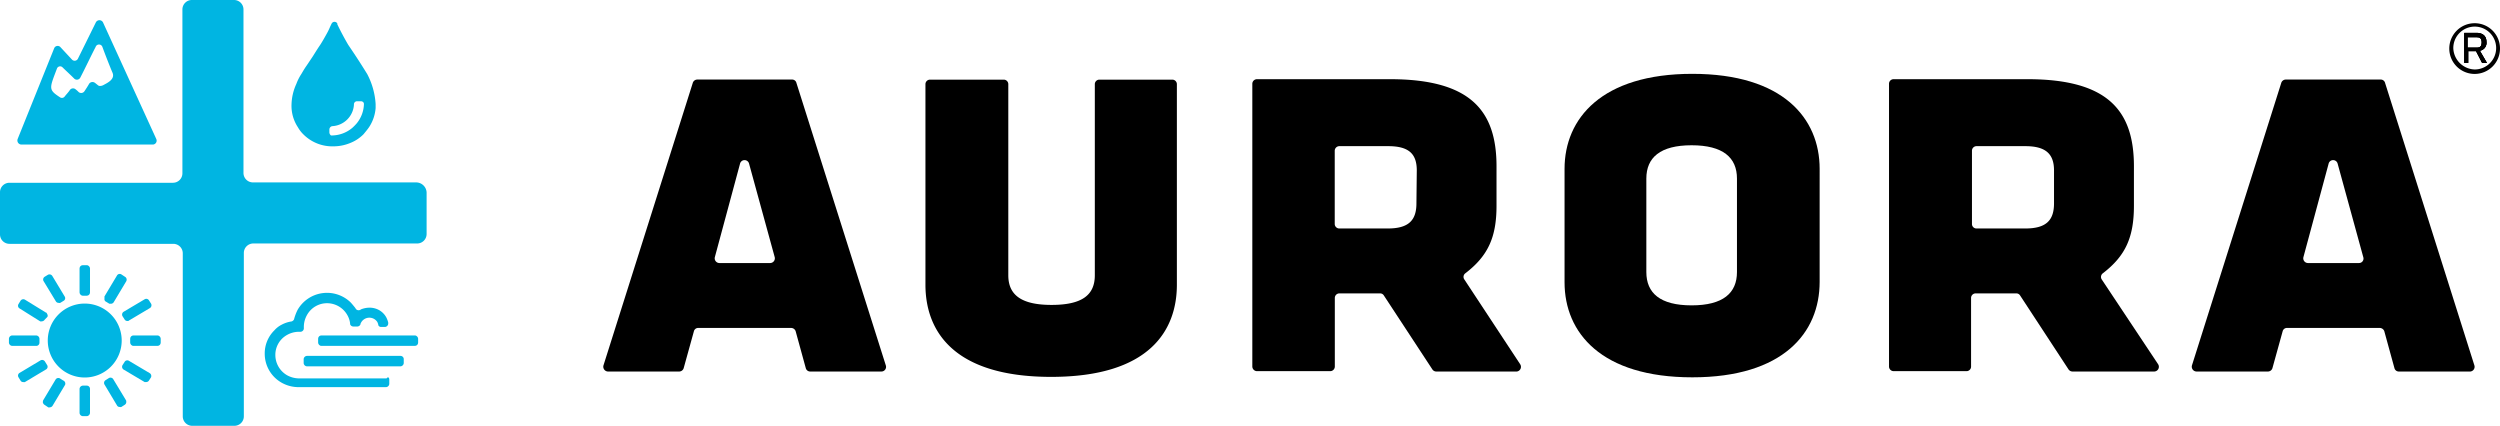
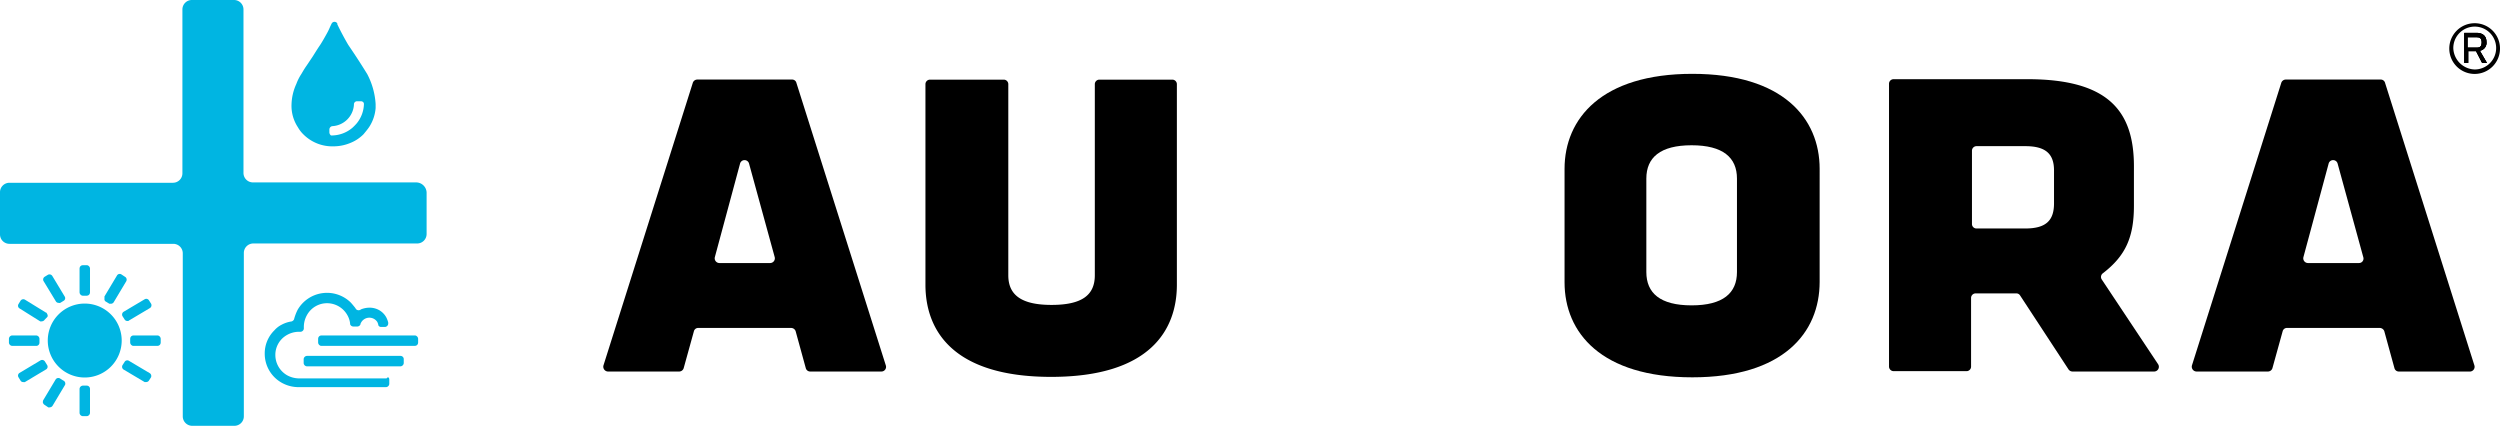
<svg xmlns="http://www.w3.org/2000/svg" id="Layer_1" data-name="Layer 1" viewBox="0 0 280 47.69">
  <defs>
    <style>.cls-1,.cls-2{fill:#00b5e2;}.cls-1{fill-rule:evenodd;}</style>
  </defs>
  <path d="M277.16,2.6A2.84,2.84,0,1,0,280,5.43,2.83,2.83,0,0,0,277.16,2.6Zm0,5.18a2.47,2.47,0,0,1-2.39-2.39,2.4,2.4,0,1,1,2.39,2.39Zm1.32-3.08c0-.78-.58-1-1.12-1H276V7.05h.44V5.73h.88L278,7.05h.54l-.83-1.37A.89.89,0,0,0,278.48,4.7Zm-1.12.64v0h-1V4.17h1c.24,0,.59,0,.59.58S277.6,5.34,277.36,5.34Z" />
  <path d="M277.75,5.68a.89.89,0,0,0,.73-1c0-.78-.58-1-1.12-1H276V7.05h.44V5.73h.88L278,7.05h.54Zm-.39-.34v0h-1V4.17h1c.24,0,.59,0,.59.58S277.6,5.34,277.36,5.34Z" />
  <path d="M277.75,5.68a.89.89,0,0,0,.73-1c0-.78-.58-1-1.12-1H276V7.05h.44V5.73h.88L278,7.05h.54Zm-.39-.34v0h-1V4.17h1c.24,0,.59,0,.59.58S277.6,5.34,277.36,5.34Z" />
  <path id="acb-cross__cross" class="cls-1" d="M47.78,21.55v4.64a1.06,1.06,0,0,1-1.08,1.08H28.39a1.06,1.06,0,0,0-1.08,1.08V46.61a1.06,1.06,0,0,1-1.08,1.08H21.55a1.06,1.06,0,0,1-1.08-1.08V28.39a1.06,1.06,0,0,0-1.08-1.08H1.08A1.06,1.06,0,0,1,0,26.23V21.55a1.06,1.06,0,0,1,1.08-1.08H19.35a1.06,1.06,0,0,0,1.08-1.08V1.08A1.06,1.06,0,0,1,21.51,0h4.68a1.06,1.06,0,0,1,1.08,1.08V19.35a1.06,1.06,0,0,0,1.08,1.08H46.61A1.18,1.18,0,0,1,47.78,21.55Z" />
  <path class="cls-2" d="M44.86,39.86H34.37a.39.39,0,0,0-.36.36v.45a.39.39,0,0,0,.36.36H44.86a.39.39,0,0,0,.36-.36v-.45A.36.36,0,0,0,44.86,39.86Z" />
  <rect class="cls-2" x="35.63" y="37.57" width="11.2" height="1.17" rx="0.36" />
  <path class="cls-2" d="M43.6,42.52V43a.39.39,0,0,1-.36.36H33.43a3.87,3.87,0,0,1-1.89-.5,3.72,3.72,0,0,1-1.89-3.24A3.61,3.61,0,0,1,30.73,37a2.67,2.67,0,0,1,.81-.63A3.38,3.38,0,0,1,32.66,36a.45.45,0,0,0,.27-.23h0v0a5.3,5.3,0,0,1,.41-1.08,3.8,3.8,0,0,1,5.89-.86c.18.18.36.41.54.63l.09.14a.37.37,0,0,0,.41.13h0s0,0,.09,0l0-.05a2.55,2.55,0,0,1,1-.22,2.18,2.18,0,0,1,1,.22,2.08,2.08,0,0,1,.9.86,2.75,2.75,0,0,1,.22.58v.14a.39.39,0,0,1-.36.36h-.45a.33.33,0,0,1-.31-.23h0v-.09a2,2,0,0,1-.09-.22,1.06,1.06,0,0,0-1.8,0c-.05.09-.09.13-.09.22h0a.39.39,0,0,1-.36.27h-.45a.38.38,0,0,1-.36-.27v-.09a2.44,2.44,0,0,0-.32-.94,2.61,2.61,0,0,0-2.25-1.31,2.56,2.56,0,0,0-2.25,1.31,2.73,2.73,0,0,0-.36,1.3v.23a.39.39,0,0,1-.36.36h-.22a2.69,2.69,0,0,0-1.31.36,2.54,2.54,0,0,0-1.3,2.25,2.62,2.62,0,0,0,1.3,2.25,2.8,2.8,0,0,0,1.31.36h9.85C43.46,42.16,43.6,42.29,43.6,42.52Z" />
-   <path class="cls-2" d="M40.36,34.46l0,0s0,0-.09,0S40.31,34.46,40.36,34.46Z" />
  <path class="cls-2" d="M9.49,34a4.14,4.14,0,1,0,4.14,4.14A4.14,4.14,0,0,0,9.49,34Z" />
  <rect class="cls-2" x="8.91" y="29.7" width="1.17" height="3.42" rx="0.36" />
  <rect class="cls-2" x="14.58" y="37.57" width="3.42" height="1.17" rx="0.36" />
  <path class="cls-2" d="M10.08,43.55v2.7a.39.39,0,0,1-.36.36H9.27a.39.39,0,0,1-.36-.36v-2.7a.39.39,0,0,1,.36-.36h.45A.36.36,0,0,1,10.08,43.55Z" />
  <path class="cls-2" d="M4.09,38.74H1.39A.39.39,0,0,1,1,38.38v-.45a.39.39,0,0,1,.36-.36h2.7a.39.39,0,0,1,.36.36v.45A.36.36,0,0,1,4.09,38.74Z" />
  <path class="cls-2" d="M11.7,33.47c0-.09,0-.18,0-.27l1.4-2.34a.35.35,0,0,1,.49-.13L14,31a.37.37,0,0,1,.14.5l-1.4,2.34a.37.37,0,0,1-.31.18c-.05,0-.14,0-.18,0l-.36-.22A.31.31,0,0,1,11.7,33.47Z" />
  <path class="cls-2" d="M16.92,42.25l-.23.36a.37.37,0,0,1-.31.18c-.05,0-.14,0-.18,0l-2.34-1.39a.37.37,0,0,1-.14-.5l.23-.36a.35.35,0,0,1,.49-.13l2.34,1.39A.38.38,0,0,1,16.92,42.25Z" />
  <path class="cls-2" d="M7.29,43.1l-1.4,2.34a.37.37,0,0,1-.31.18.28.28,0,0,1-.18,0L5,45.35a.4.4,0,0,1-.18-.22c-.05-.09,0-.18,0-.27l1.4-2.34a.36.36,0,0,1,.49-.14l.36.23A.38.38,0,0,1,7.29,43.1Z" />
  <path class="cls-2" d="M2.07,34.06l.22-.36a.37.37,0,0,1,.5-.14L5.13,35c.09,0,.13.13.18.22a.3.3,0,0,1,0,.27L5,35.81a.39.39,0,0,1-.32.18.31.31,0,0,1-.18,0L2.2,34.55A.35.35,0,0,1,2.07,34.06Z" />
  <path class="cls-2" d="M13.86,34.91l2.34-1.39a.35.35,0,0,1,.49.13l.23.36a.37.37,0,0,1-.14.5L14.44,35.9c0,.05-.13.05-.18.05a.35.35,0,0,1-.31-.18l-.23-.36A.37.37,0,0,1,13.86,34.91Z" />
-   <path class="cls-2" d="M14.13,44.86a.63.63,0,0,1,0,.27.4.4,0,0,1-.18.22l-.36.23a.28.28,0,0,1-.18,0,.33.33,0,0,1-.31-.18l-1.4-2.34a.36.36,0,0,1,.14-.49l.36-.23a.36.36,0,0,1,.49.14Z" />
-   <path class="cls-2" d="M5.13,41.39l-2.34,1.4a.31.31,0,0,1-.18,0,.33.33,0,0,1-.32-.18l-.22-.36a.35.35,0,0,1,.13-.49l2.34-1.4a.37.37,0,0,1,.5.14l.22.36A.35.35,0,0,1,5.13,41.39Z" />
+   <path class="cls-2" d="M5.13,41.39l-2.34,1.4a.31.31,0,0,1-.18,0,.33.33,0,0,1-.32-.18l-.22-.36a.35.35,0,0,1,.13-.49l2.34-1.4a.37.37,0,0,1,.5.14l.22.36A.35.35,0,0,1,5.13,41.39" />
  <path class="cls-2" d="M4.86,31.45A.37.37,0,0,1,5,31l.36-.22a.37.37,0,0,1,.5.13L7.24,33.2a.34.34,0,0,1-.13.5l-.36.22a.26.26,0,0,1-.18,0,.35.35,0,0,1-.32-.18Z" />
  <path id="acb-cross__water" class="cls-2" d="M42.07,11.65v.45a4.51,4.51,0,0,1-.72,2.12c-.18.27-.41.54-.63.81a4.35,4.35,0,0,1-1.53,1,4.92,4.92,0,0,1-1.85.36A4.57,4.57,0,0,1,34,15.07a3.49,3.49,0,0,1-.63-.81,4.35,4.35,0,0,1-.72-2.56,5.84,5.84,0,0,1,.54-2.3,5.45,5.45,0,0,1,.54-1.08c.09-.13.27-.49.63-1l.67-1c.23-.36.5-.81.81-1.26.18-.27.36-.58.54-.9v0c.18-.32.36-.63.5-.95s.18-.4.27-.58a.36.36,0,0,1,.63,0l0,.09c.32.68.77,1.53,1.22,2.3C40.27,6.88,40.94,8,41.12,8.28A8.29,8.29,0,0,1,42.07,11.65Zm-1.31,0a.3.3,0,0,0-.09-.22l0,0a.4.4,0,0,0-.23-.09H40a.35.35,0,0,0-.36.32v.09a2.57,2.57,0,0,1-2.43,2.38h0a.39.39,0,0,0-.32.36v.36a.46.46,0,0,0,.18.32s.09,0,.18,0a3.62,3.62,0,0,0,2.21-.85,5.83,5.83,0,0,0,.49-.5A3.56,3.56,0,0,0,40.76,11.65Z" />
-   <path id="acb-cross__earth" class="cls-2" d="M11.56,2.56l5.94,13a.44.44,0,0,1-.36.63H2.38a.46.46,0,0,1-.4-.63L6.07,5.4a.42.42,0,0,1,.68-.14l1.3,1.4a.41.41,0,0,0,.68-.09l2-4.05A.45.45,0,0,1,11.56,2.56Zm-.94,6.71c.13.09.27.22.4.31s.41.05.63-.09c.41-.22,1.26-.63.95-1.35S11.74,6,11.47,5.26a.4.4,0,0,0-.76,0C10.17,6.3,9.58,7.56,9,8.68a.43.43,0,0,1-.67.14c-.45-.45-.9-.86-1.31-1.26a.38.38,0,0,0-.63.09c-.85,2.25-1,2.38.32,3.24a.38.38,0,0,0,.54-.09c.18-.23.4-.45.58-.72A.43.43,0,0,1,8.46,10a2.91,2.91,0,0,1,.36.32.44.44,0,0,0,.63-.09c.18-.27.36-.54.54-.86A.46.46,0,0,1,10.62,9.27Z" />
  <path d="M99.21,40.92,89.2,9.29a.49.49,0,0,0-.5-.38H78.09a.53.53,0,0,0-.5.38l-10,31.63a.54.54,0,0,0,.49.69h8a.53.53,0,0,0,.49-.37l1.15-4.15a.49.49,0,0,1,.5-.36H88.61a.54.54,0,0,1,.5.36l1.14,4.15a.51.51,0,0,0,.51.37h7.95A.52.52,0,0,0,99.21,40.92ZM86.28,29.46H80.56a.53.53,0,0,1-.5-.65l2.83-10.5a.52.52,0,0,1,1,0l2.88,10.5A.53.53,0,0,1,86.28,29.46Z" />
  <path d="M131.3,8.92h-8.18a.51.51,0,0,0-.5.5V30.83c0,2.21-1.42,3.32-4.85,3.32s-4.84-1.15-4.84-3.32V9.42a.51.51,0,0,0-.51-.5h-8.27a.51.51,0,0,0-.5.5V31.89c0,5.11,3.06,10.32,14.08,10.32S131.81,37,131.81,31.89V9.42A.51.51,0,0,0,131.3,8.92Z" />
-   <path d="M170.25,40.78,164,31.29a.5.5,0,0,1,.13-.69c2.51-1.93,3.48-4,3.48-7.55V18.63c0-6.21-2.88-9.76-11.93-9.76H140.77a.52.52,0,0,0-.51.51V41.06a.53.53,0,0,0,.51.51H149a.52.52,0,0,0,.5-.51V33.37a.51.51,0,0,1,.51-.51h4.56a.48.48,0,0,1,.42.23l5.44,8.29a.53.53,0,0,0,.41.23h9.05A.53.53,0,0,0,170.25,40.78Zm-11.61-18c0,1.89-.87,2.81-3.2,2.81H150a.51.51,0,0,1-.51-.51V16.88a.52.52,0,0,1,.51-.51h5.48c2.33,0,3.2.88,3.2,2.72Z" />
  <path d="M189.54,8.27c-10.15,0-14.31,5-14.31,10.64v12.7c0,5.67,4.12,10.65,14.31,10.65s14.26-5,14.26-10.69V18.91C203.8,13.25,199.69,8.27,189.54,8.27Zm5,22.2c0,2.35-1.55,3.73-5.08,3.73s-5.07-1.38-5.07-3.73V20c0-2.35,1.55-3.73,5.07-3.73s5.08,1.38,5.08,3.73Z" />
  <path d="M241.7,40.78l-6.31-9.49a.51.51,0,0,1,.14-.69c2.51-1.93,3.47-4,3.47-7.55V18.63c0-6.21-2.88-9.76-11.92-9.76h-15a.51.51,0,0,0-.51.51V41.06a.52.52,0,0,0,.51.51h8.17a.51.51,0,0,0,.51-.51V33.37a.51.51,0,0,1,.51-.51h4.56a.49.49,0,0,1,.42.23l5.43,8.29a.55.55,0,0,0,.42.23h9.14A.53.53,0,0,0,241.7,40.78Zm-11.65-18c0,1.89-.87,2.81-3.21,2.81h-5.48a.5.5,0,0,1-.5-.51V16.88a.51.51,0,0,1,.5-.51h5.48c2.29,0,3.21.88,3.21,2.72Z" />
  <path d="M277.13,40.92l-10-31.63a.5.5,0,0,0-.51-.38H256a.53.53,0,0,0-.5.38l-10,31.63a.54.54,0,0,0,.5.69h8a.53.53,0,0,0,.51-.37l1.15-4.15a.49.49,0,0,1,.49-.36h10.38a.55.55,0,0,1,.51.36l1.14,4.15a.5.5,0,0,0,.5.37h8A.53.53,0,0,0,277.13,40.92ZM264.2,29.46h-5.72a.53.53,0,0,1-.5-.65l2.83-10.5a.52.52,0,0,1,1,0l2.88,10.5A.5.5,0,0,1,264.2,29.46Z" />
</svg>